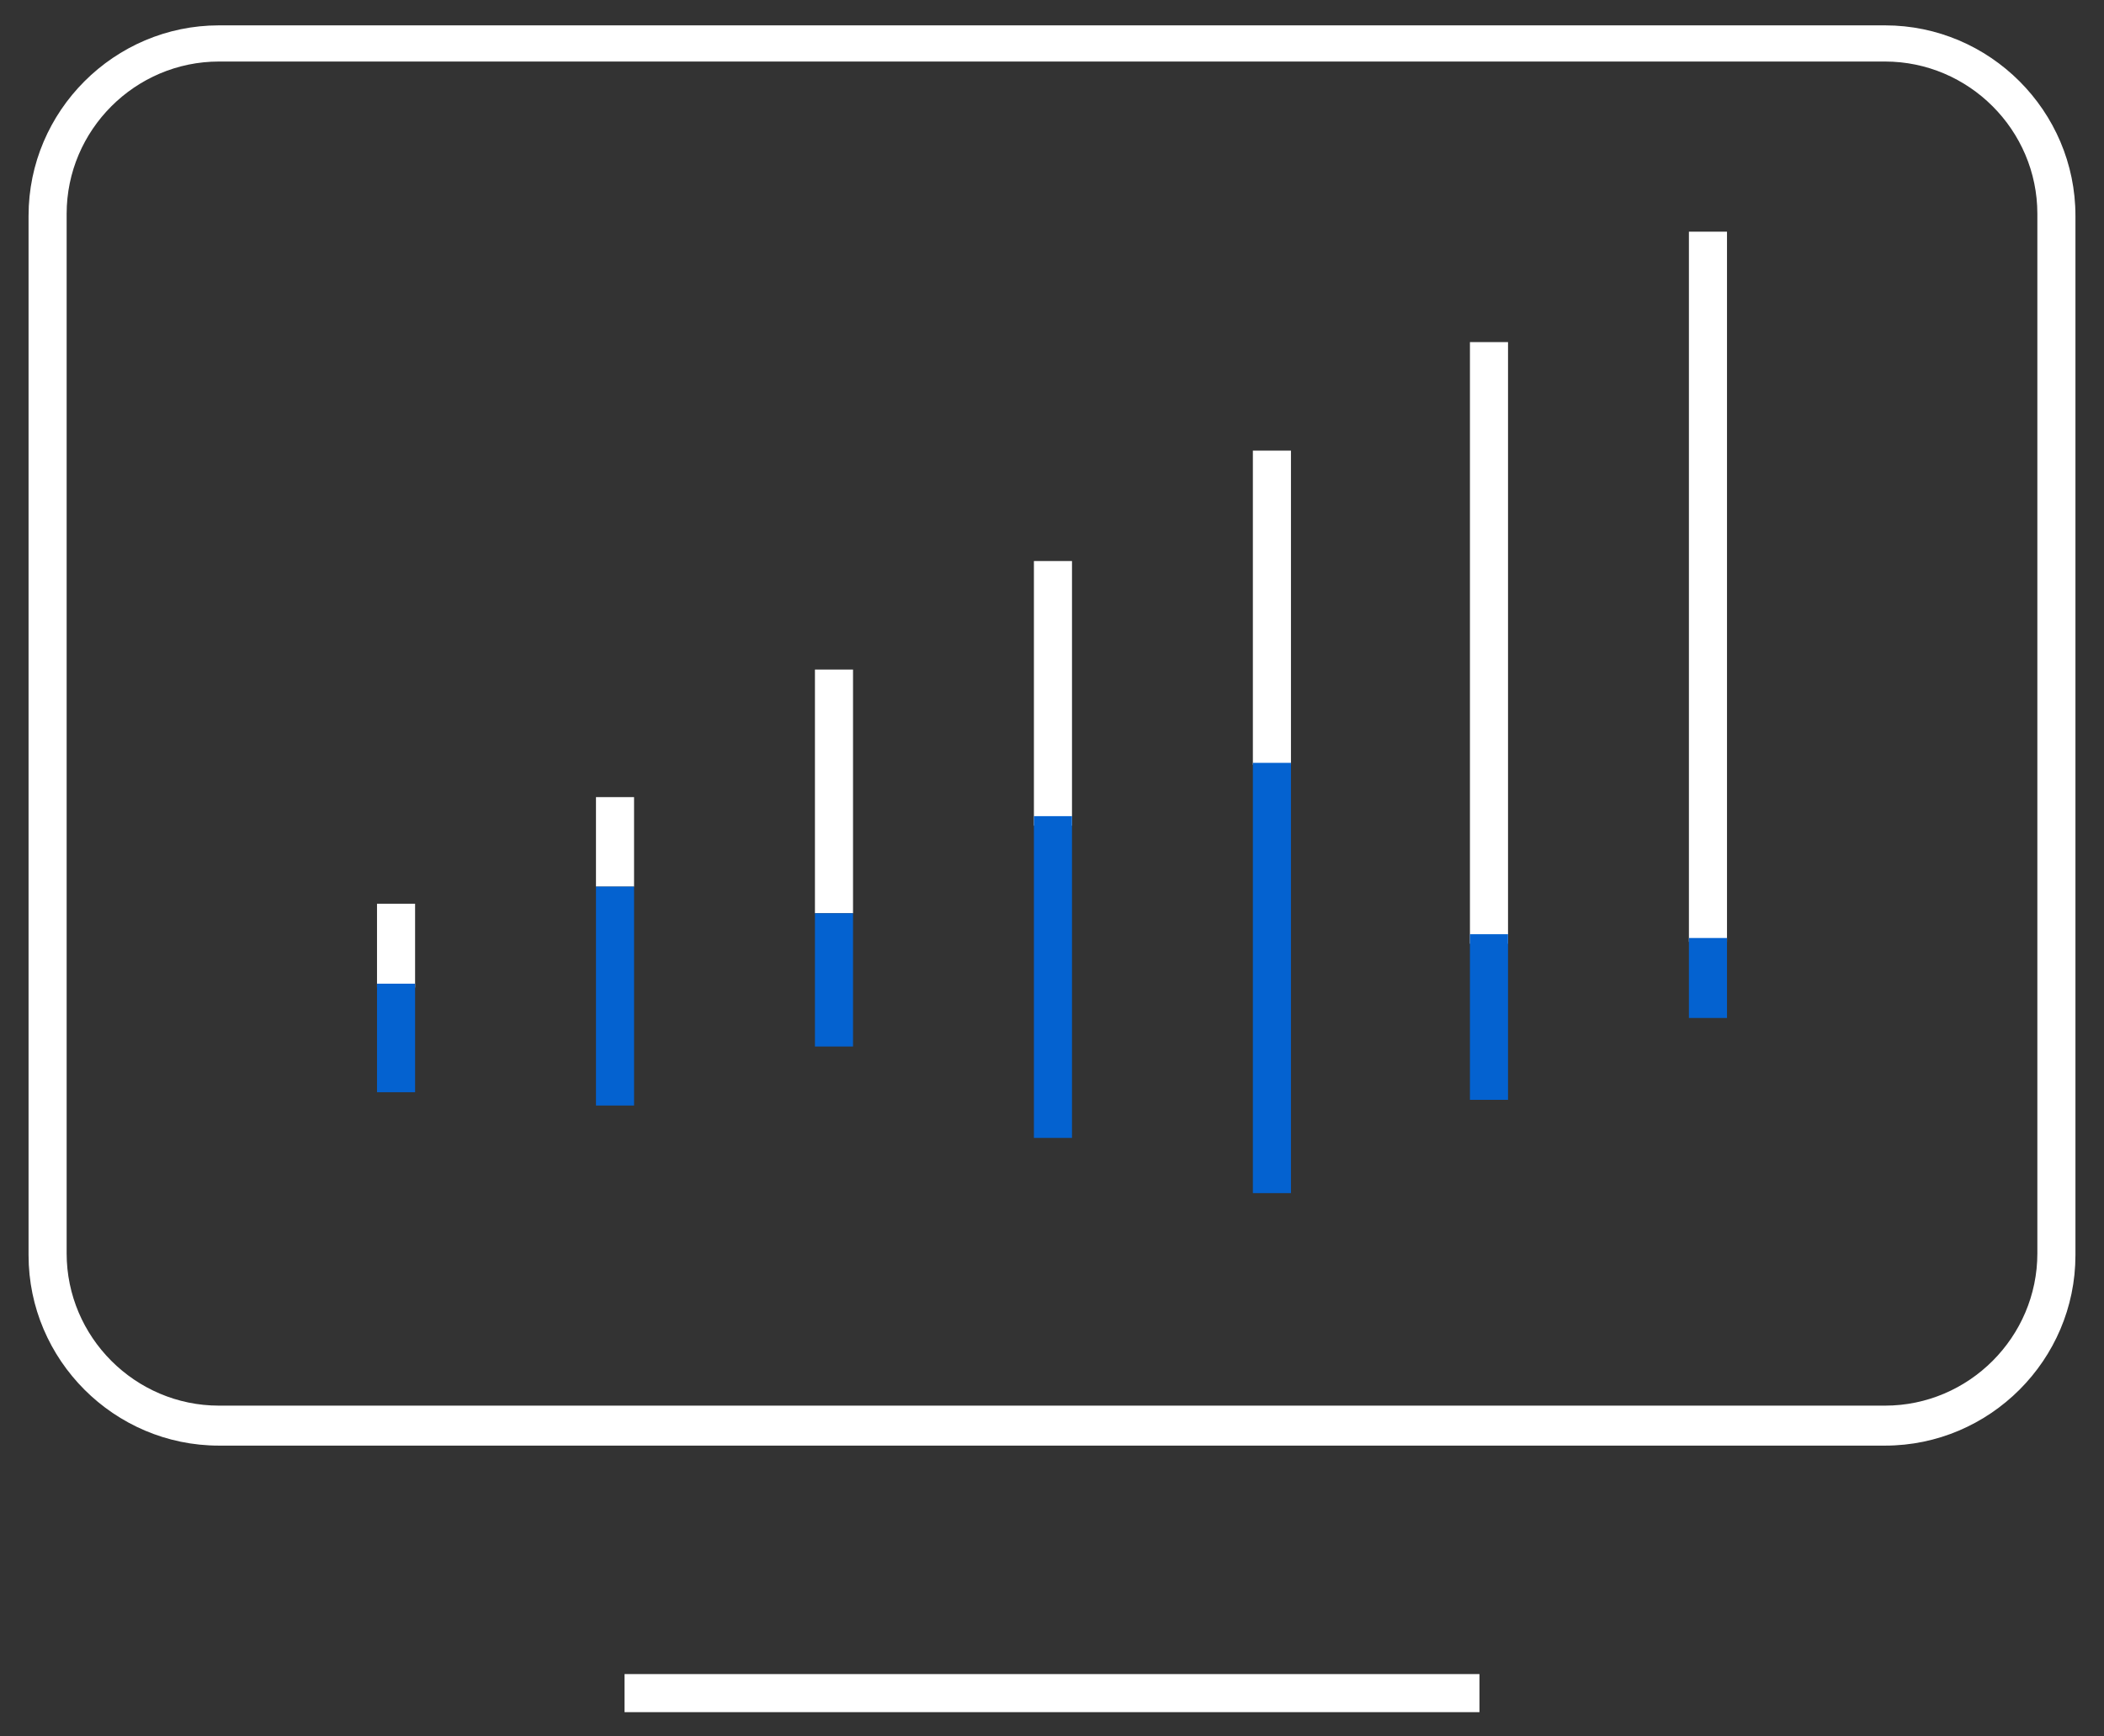
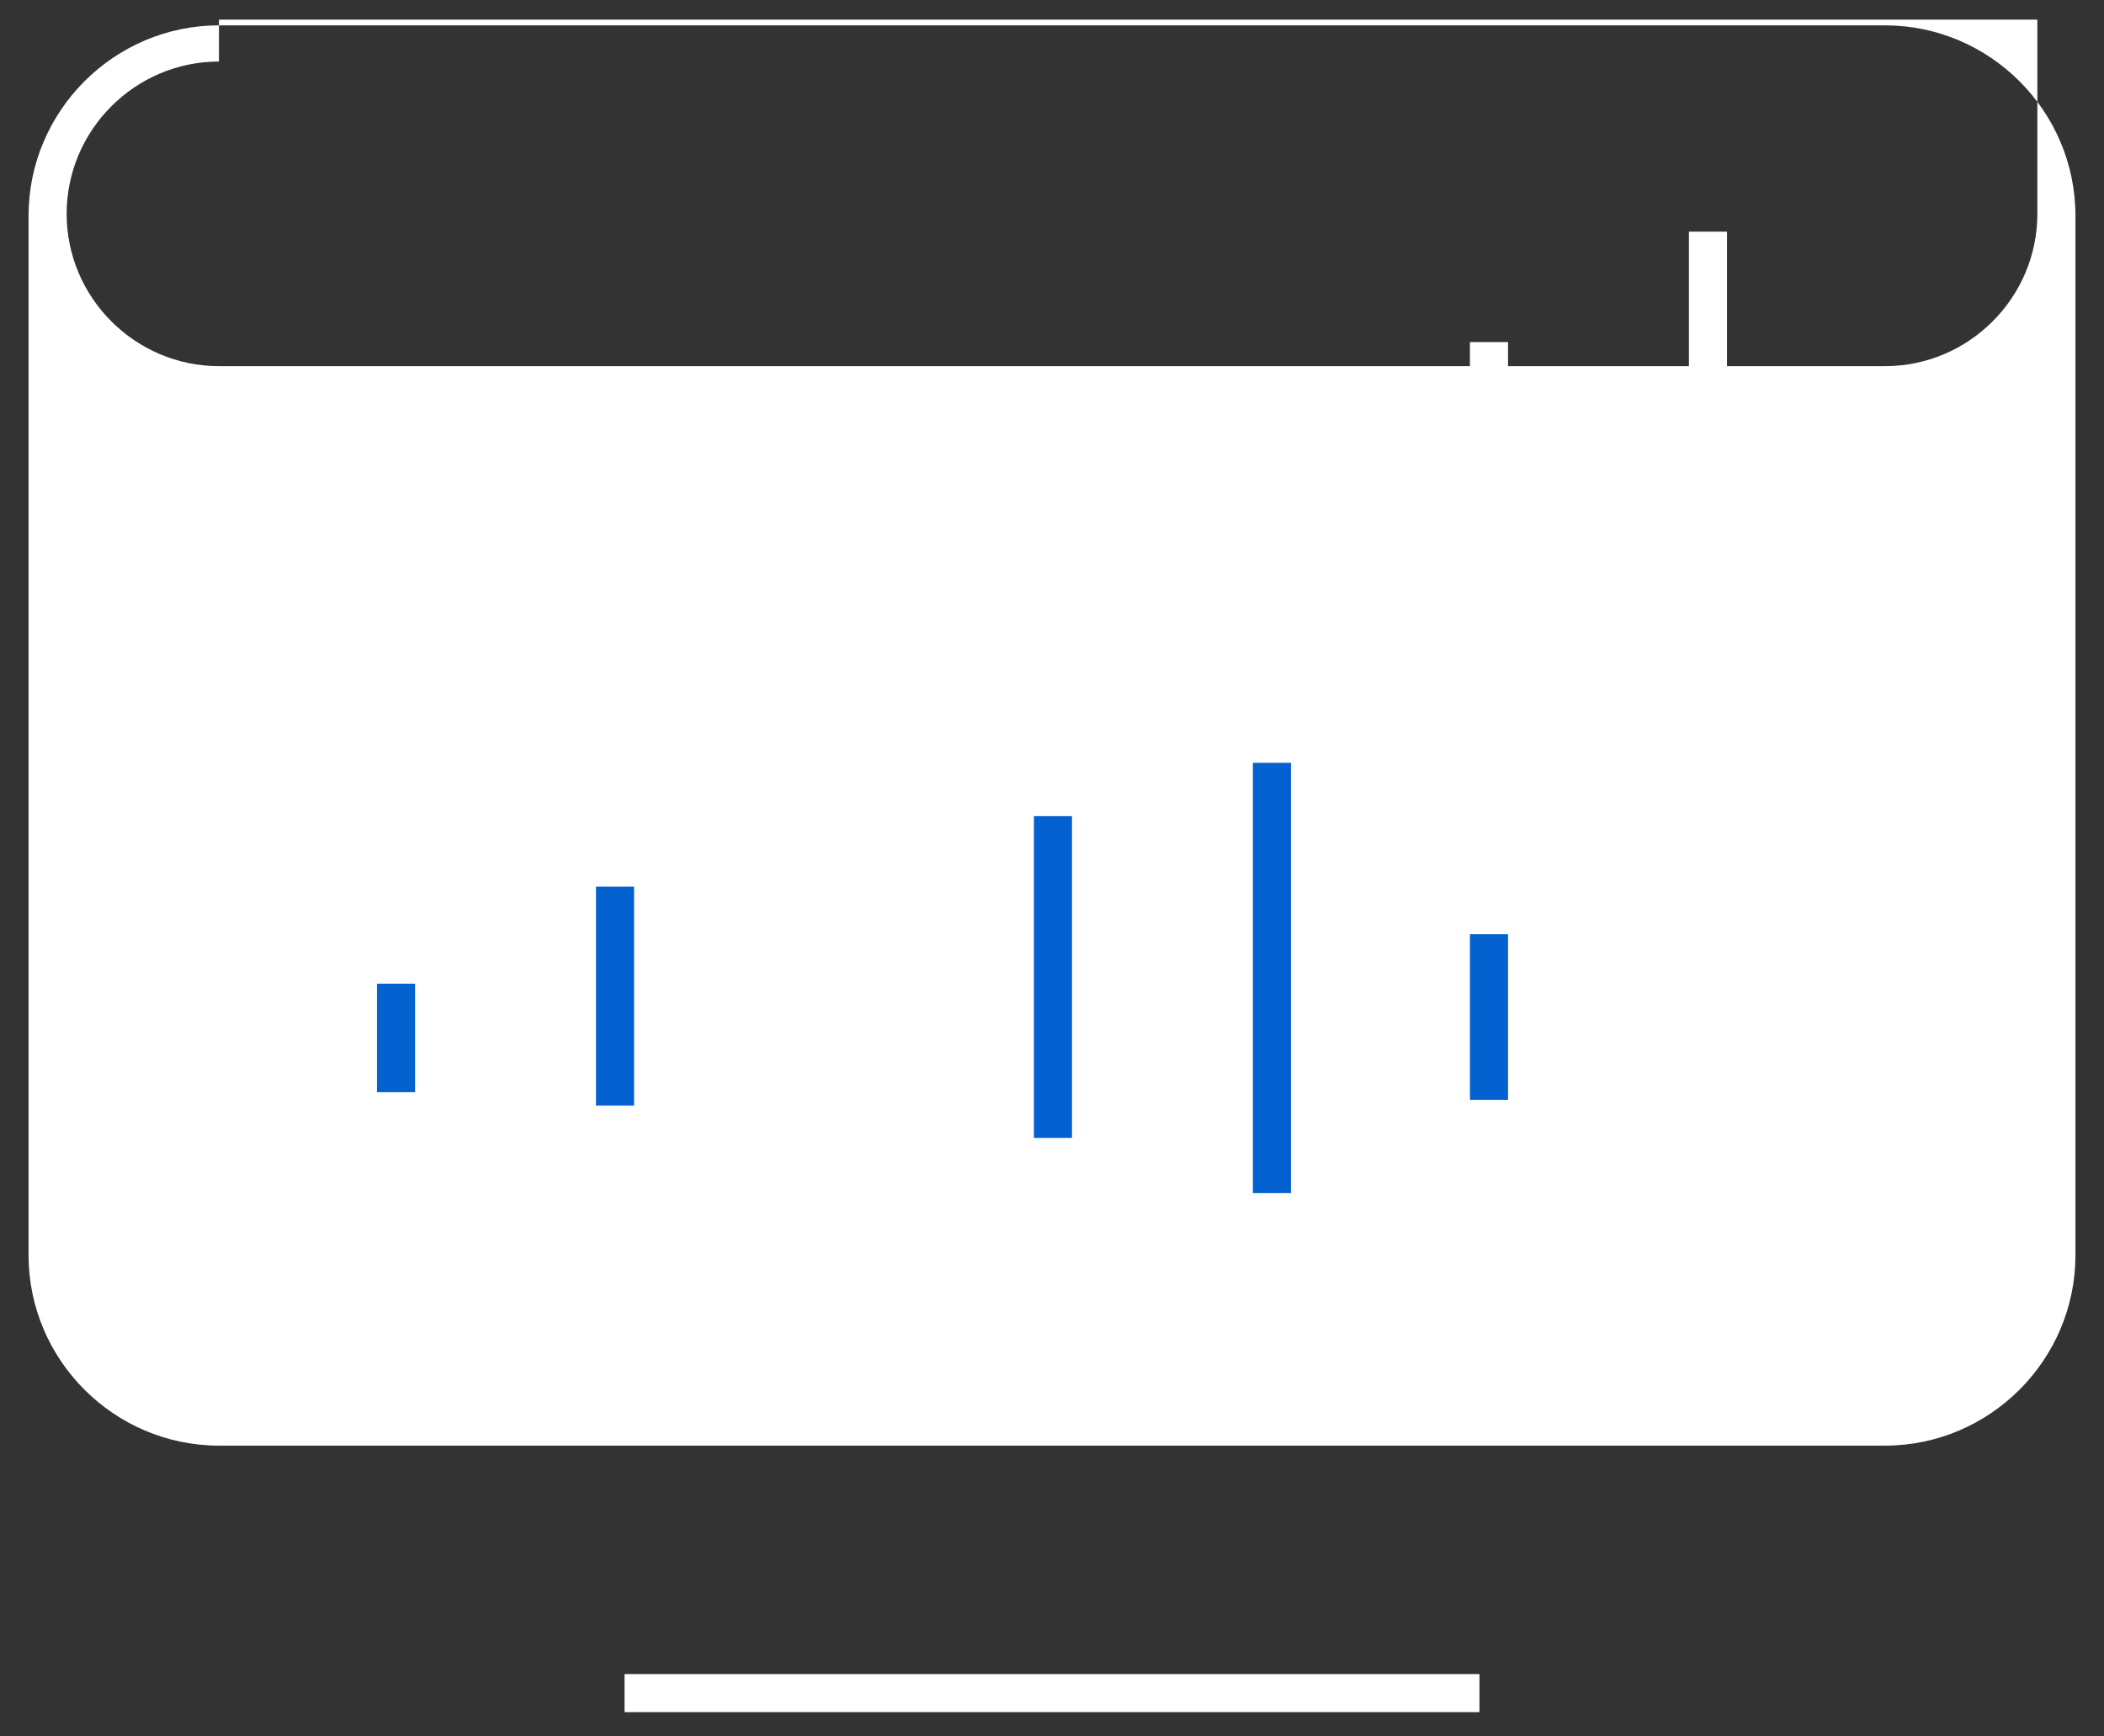
<svg xmlns="http://www.w3.org/2000/svg" xmlns:xlink="http://www.w3.org/1999/xlink" version="1.1" id="Layer_1" x="0px" y="0px" viewBox="0 0 110.5 91.2" enable-background="new 0 0 110.5 91.2" xml:space="preserve">
  <rect x="0" y="0" width="110.5" height="91.2" fill="#333333" stroke="none" />
  <g id="Group_10724" transform="translate(-291 -3884.531)">
    <g id="Group_1018" transform="translate(291 3957.363)">
      <g>
        <defs>
          <rect id="SVGID_37_" x="1.3" y="-71.8" width="108" height="89.2" />
        </defs>
        <clipPath id="SVGID_2_">
          <use xlink:href="#SVGID_37_" overflow="visible" />
        </clipPath>
        <g id="Group_1017" clip-path="url(#SVGID_2_)">
-           <path fill="#FFFFFF" d="M99,3.1H11.5c-5.5,0-10-4.5-10-10v-54.6c0-5.5,4.5-10,10-10H99c5.5,0,10,4.5,10,10v54.6      C109-1.4,104.5,3.1,99,3.1z M11.5-69.6c-4.4,0-8,3.6-8,8v54.6c0,4.4,3.6,8,8,8H99c4.4,0,8-3.6,8-8v-54.6c0-4.4-3.6-8-8-8H11.5z" />
+           <path fill="#FFFFFF" d="M99,3.1H11.5c-5.5,0-10-4.5-10-10v-54.6c0-5.5,4.5-10,10-10H99c5.5,0,10,4.5,10,10v54.6      C109-1.4,104.5,3.1,99,3.1z M11.5-69.6c-4.4,0-8,3.6-8,8c0,4.4,3.6,8,8,8H99c4.4,0,8-3.6,8-8v-54.6c0-4.4-3.6-8-8-8H11.5z" />
          <rect x="32.8" y="15.1" fill="#FFFFFF" width="44.9" height="2" />
        </g>
      </g>
    </g>
    <rect x="379.7" y="3896.7" fill="#FFFFFF" width="2" height="37.3" />
    <rect x="368.2" y="3902.5" fill="#FFFFFF" width="2" height="31.6" />
    <rect x="356.8" y="3908.2" fill="#FFFFFF" width="2" height="16.5" />
-     <rect x="345.3" y="3914" fill="#FFFFFF" width="2" height="13.9" />
    <rect x="333.8" y="3919.7" fill="#FFFFFF" width="2" height="12.8" />
    <rect x="322.3" y="3926.4" fill="#FFFFFF" width="2" height="4.7" />
    <rect x="310.8" y="3932" fill="#FFFFFF" width="2" height="4.4" />
-     <rect x="379.7" y="3933.8" fill="#0462D0" width="2" height="4.2" />
    <rect x="368.2" y="3933.6" fill="#0462D0" width="2" height="8.7" />
    <rect x="356.8" y="3924.6" fill="#0462D0" width="2" height="22.6" />
    <rect x="345.3" y="3927.4" fill="#0462D0" width="2" height="16.9" />
-     <rect x="333.8" y="3932.5" fill="#0462D0" width="2" height="7" />
    <rect x="322.3" y="3931.1" fill="#0462D0" width="2" height="11.5" />
    <rect x="310.8" y="3936.2" fill="#0462D0" width="2" height="5.7" />
  </g>
</svg>